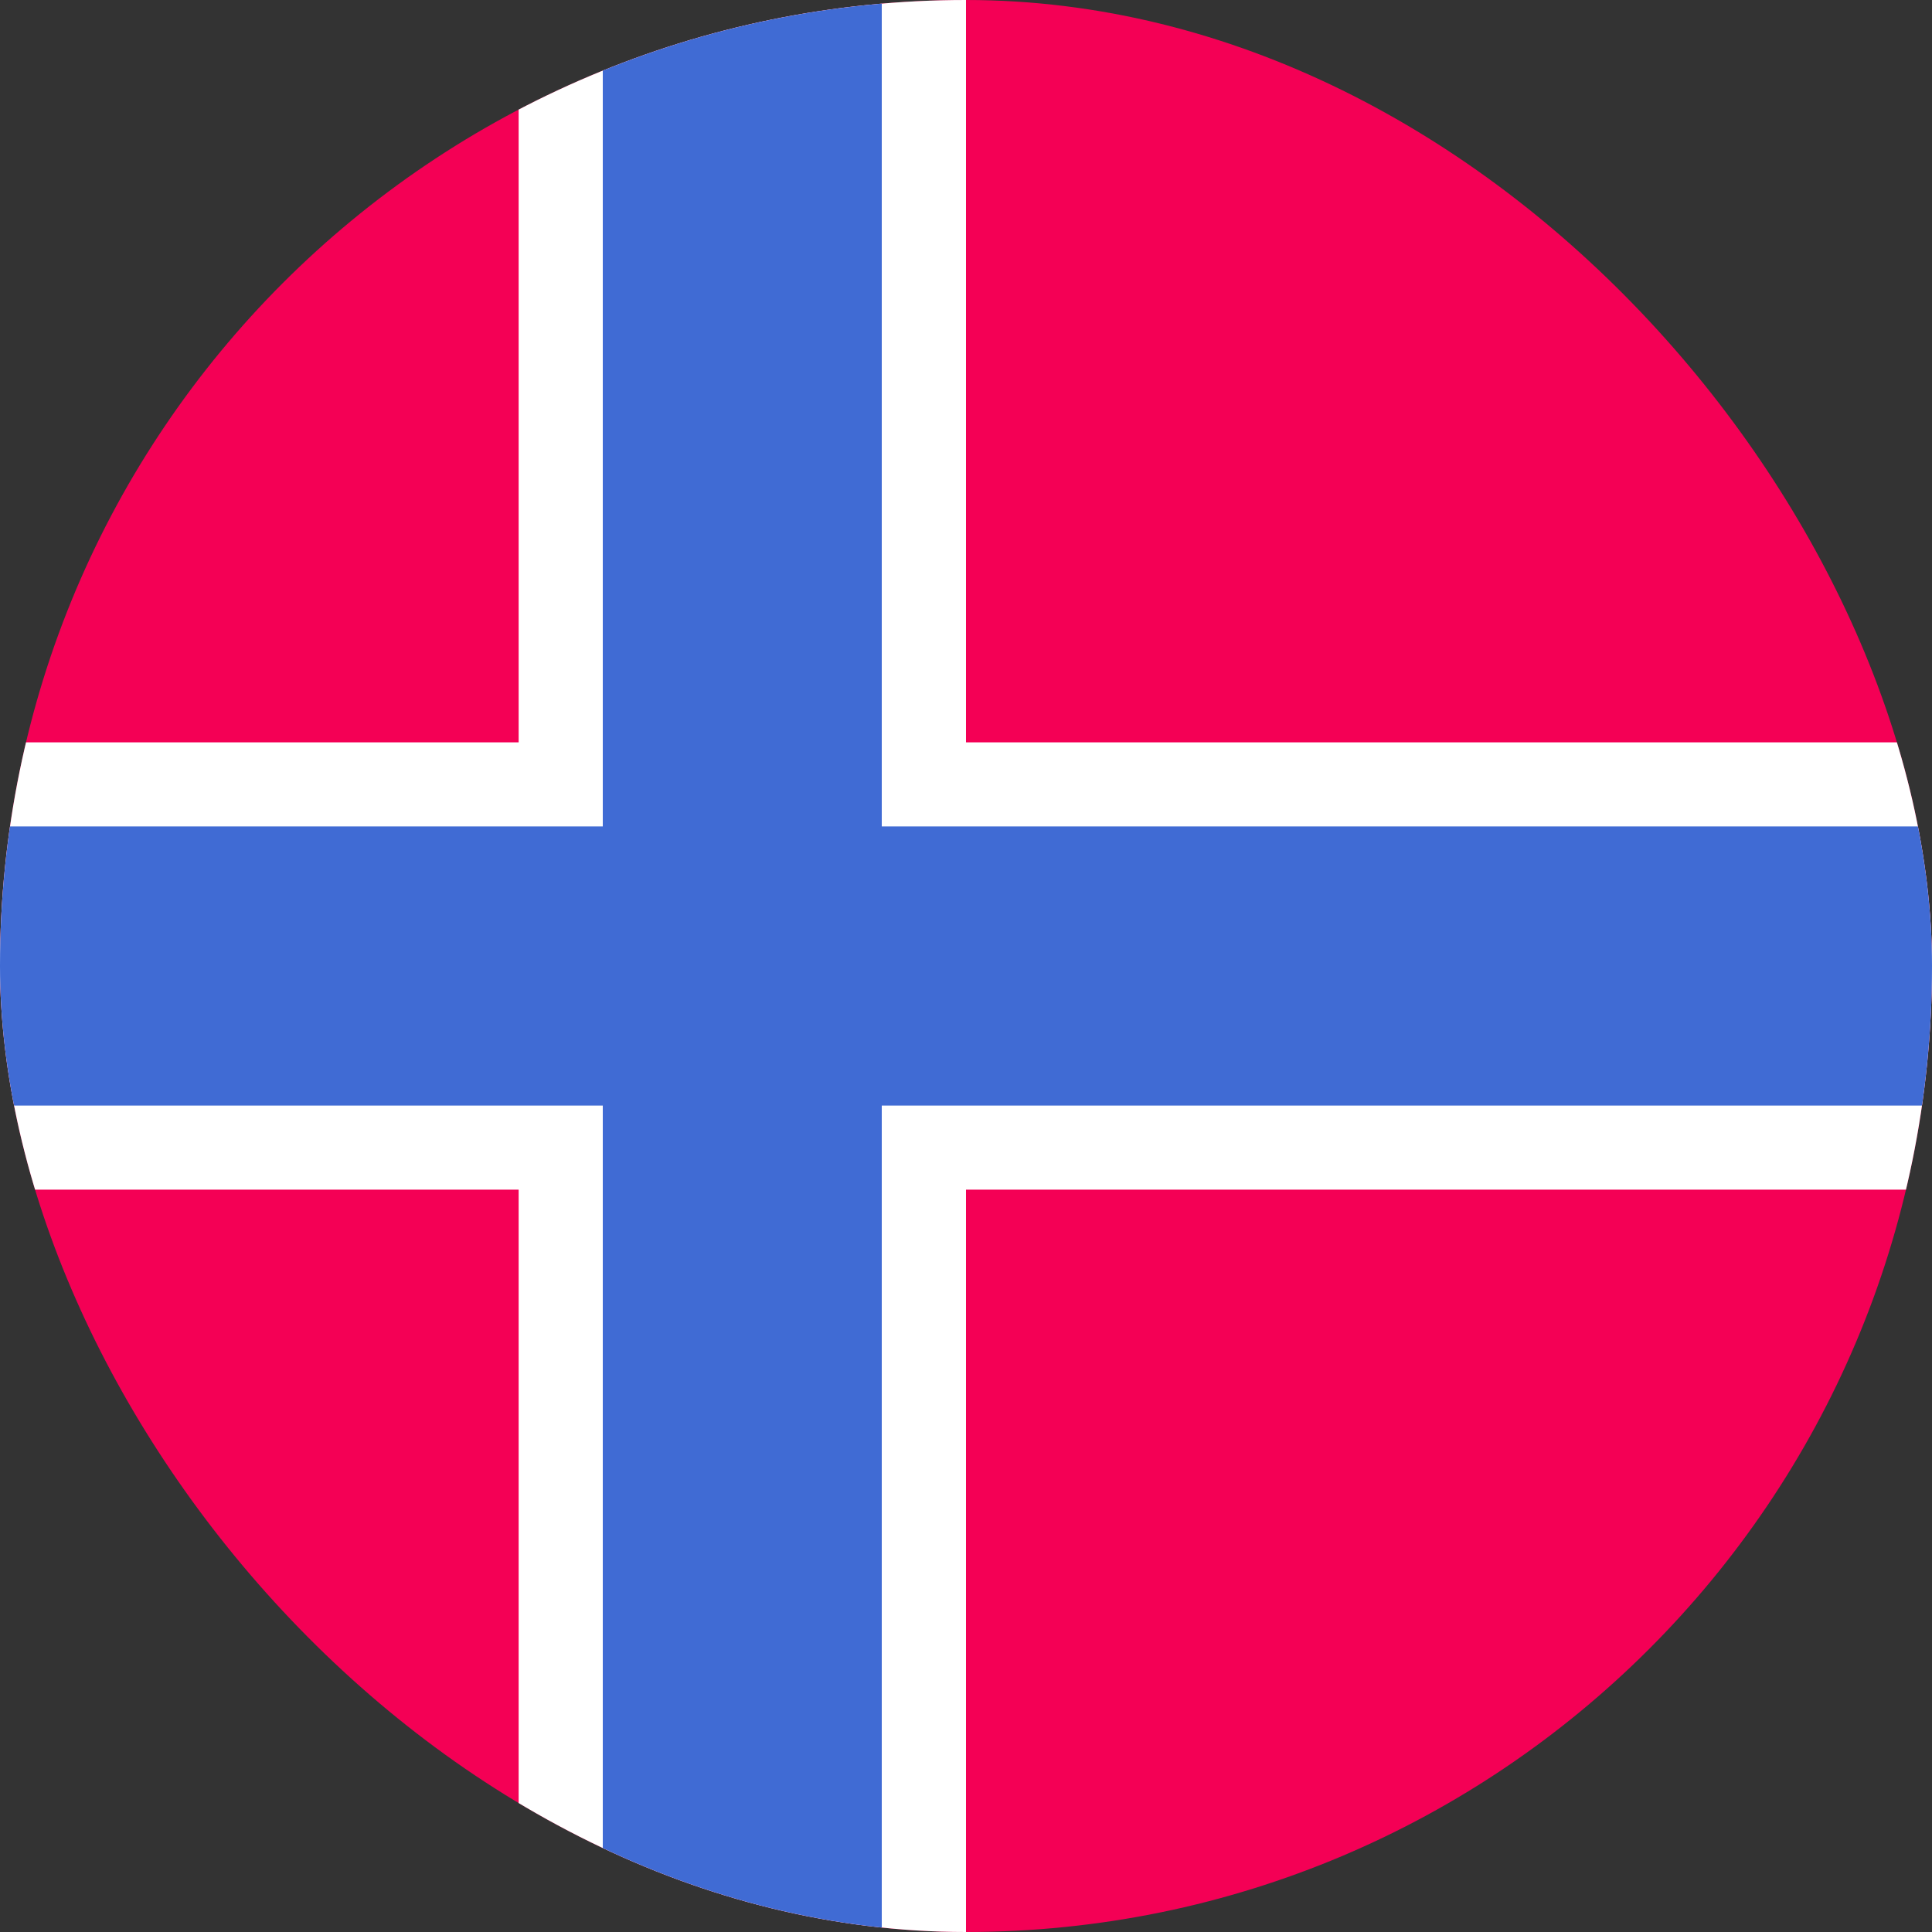
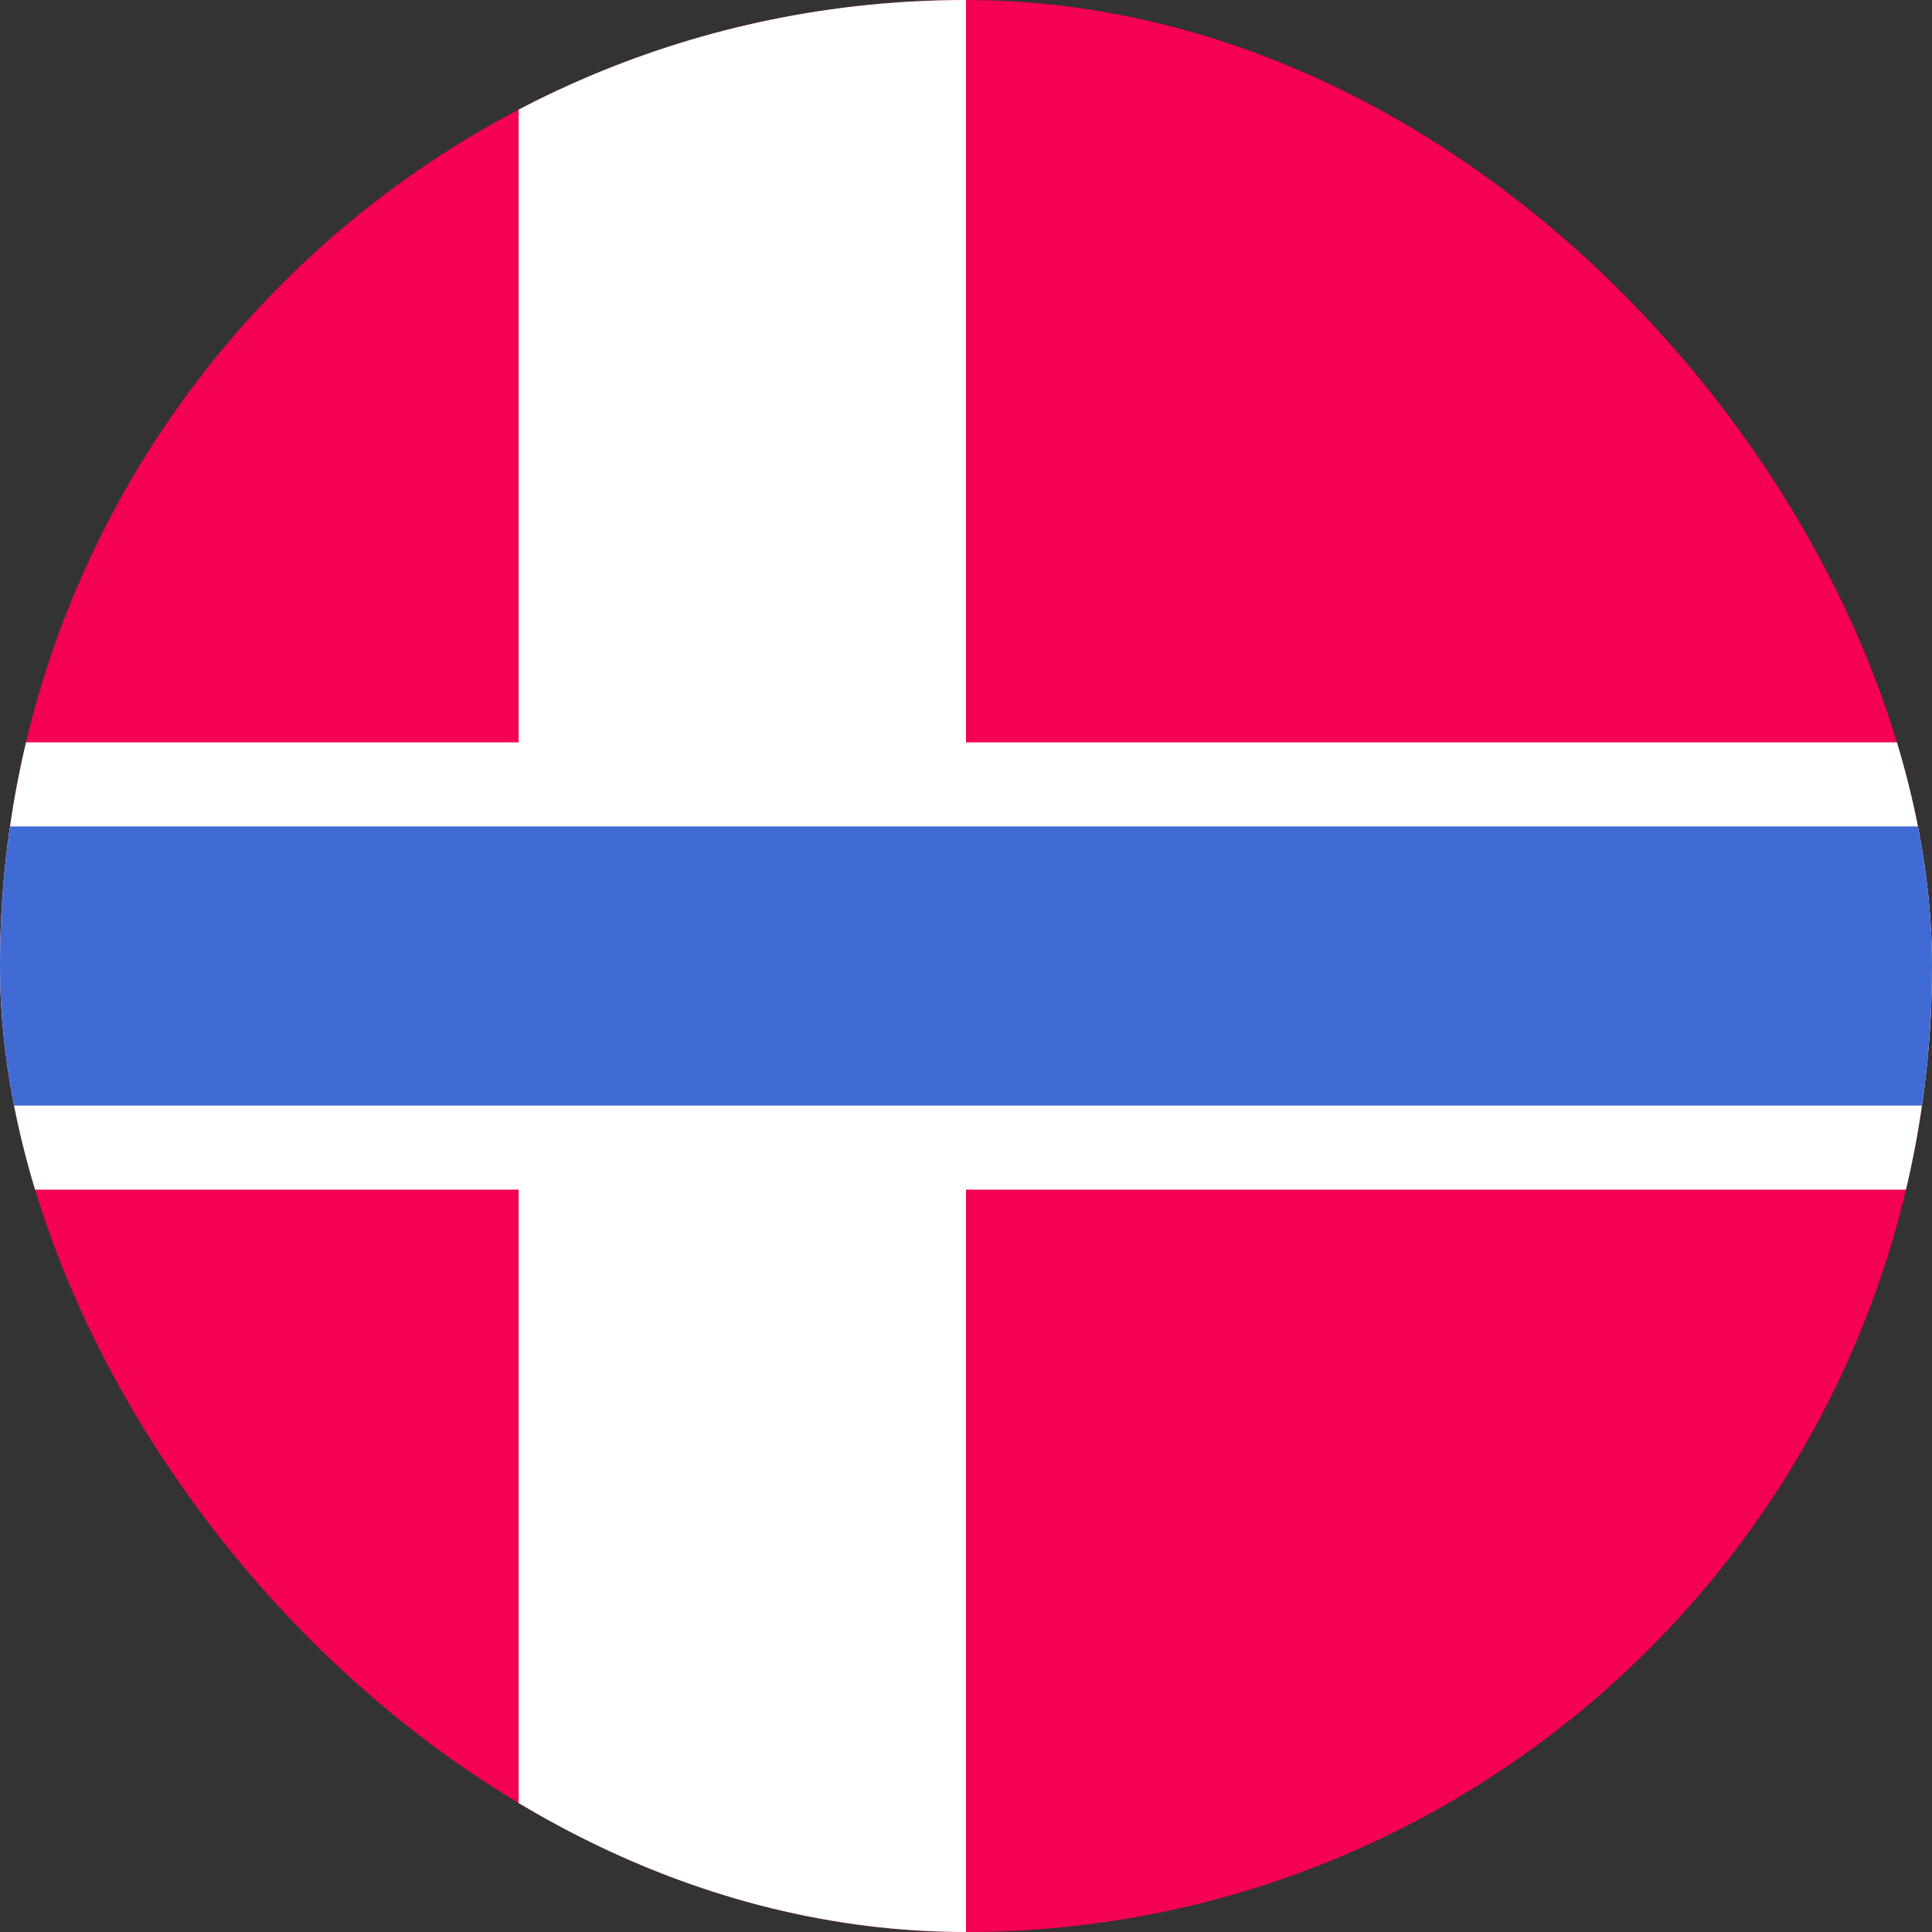
<svg xmlns="http://www.w3.org/2000/svg" width="20" height="20" viewBox="0 0 20 20" fill="none">
  <rect x="0" y="0" width="20" height="20" fill="#333333" stroke="none" />
  <g clip-path="url(#clip0_14480_18560)">
    <rect width="20" height="20" rx="10" fill="#F40055" />
    <rect x="5.369" width="4.631" height="20" fill="white" />
    <rect x="20" y="7.685" width="4.63" height="20" transform="rotate(90 20 7.685)" fill="white" />
    <rect x="20" y="8.555" width="2.89" height="20" transform="rotate(90 20 8.555)" fill="#406BD4" />
-     <rect x="6.24" width="2.888" height="20" fill="#406BD4" />
  </g>
  <defs>
    <clipPath id="clip0_14480_18560">
      <rect width="20" height="20" rx="10" fill="white" />
    </clipPath>
  </defs>
</svg>